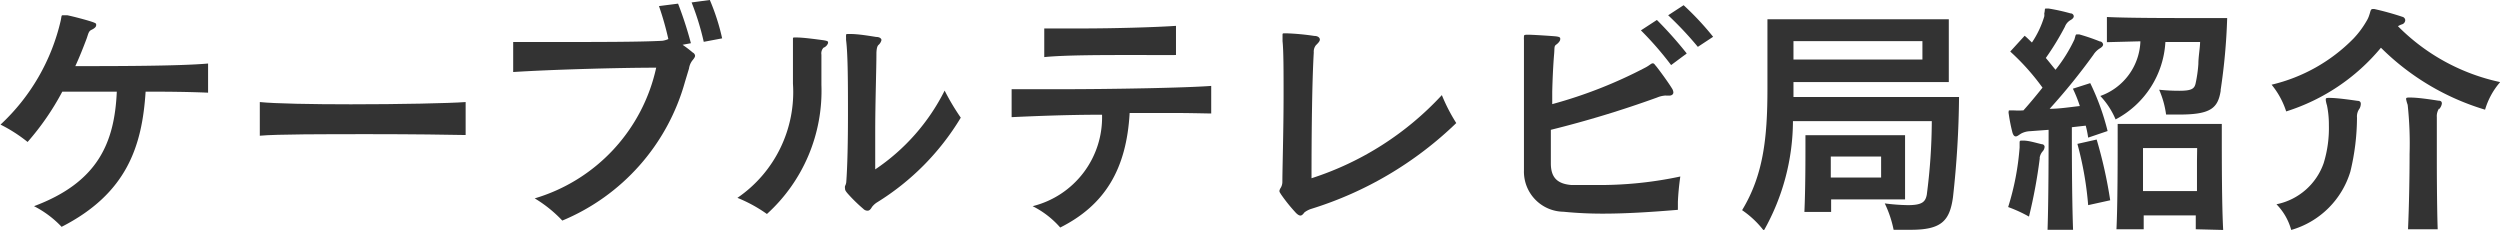
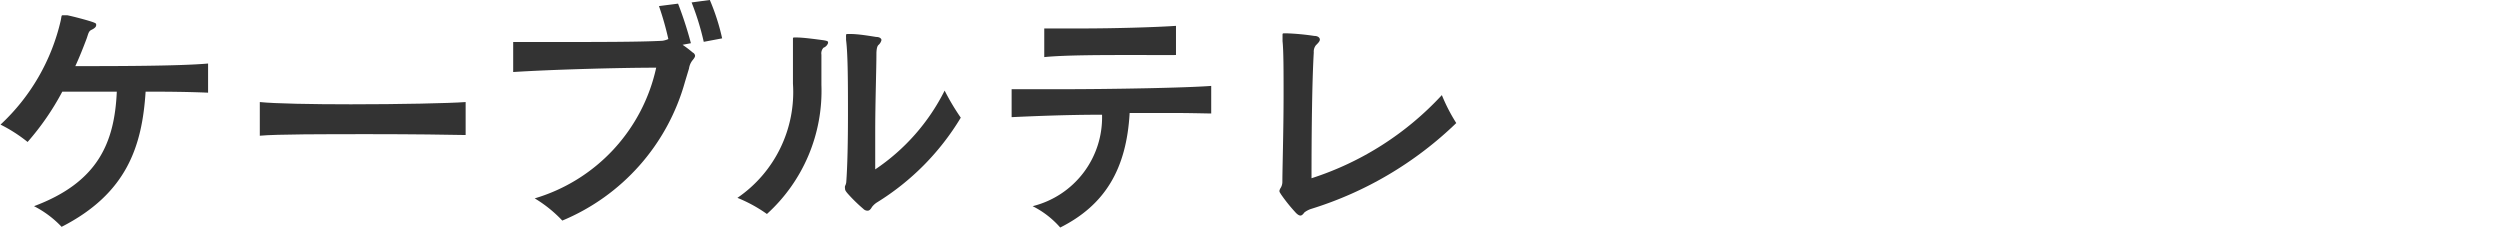
<svg xmlns="http://www.w3.org/2000/svg" viewBox="0 0 144.05 13.25">
  <g fill="#333" transform="translate(-.81 -.12)">
    <path d="m9.2 5.4c-.2 3.14-1.08 5.87-4.84 7.79a5.83 5.83 0 0 0 -1.59-1.19c3.63-1.36 4.64-3.59 4.77-6.6h-3.14a15.14 15.14 0 0 1 -2 2.9 8.58 8.58 0 0 0 -1.56-1 11.8 11.8 0 0 0 3.47-6c.06-.3.03-.3.14-.3h.24c.35.07 1.1.27 1.4.37s.26.12.26.21-.1.18-.27.26-.18.23-.28.51c-.2.53-.41 1.06-.65 1.58 2.13 0 6 0 7.65-.15v1.68c-1.17-.05-2.42-.06-3.6-.06z" />
    <path d="m22.17 7.85c-2.65 0-5.42 0-6.39.09v-1.94c.87.09 3 .13 5.25.13 2.77 0 5.7-.06 6.61-.13v1.9c-.85-.02-3.12-.05-5.47-.05z" />
    <path d="m40.7 3.61a1 1 0 0 0 -.19.46l-.23.76a12.2 12.2 0 0 1 -7.07 8 7.44 7.44 0 0 0 -1.59-1.28 10.1 10.1 0 0 0 7-7.53c-2.15 0-6.08.11-8.24.25v-1.73h2.59c2.13 0 4.74 0 6-.07a1.24 1.24 0 0 0 .35-.1 17.36 17.36 0 0 0 -.54-1.9l1.1-.14a21.67 21.67 0 0 1 .74 2.28l-.48.09a7.4 7.4 0 0 1 .59.45.23.23 0 0 1 .13.18c0 .07-.05.15-.16.28zm.66-1.08a15.25 15.25 0 0 0 -.7-2.27l1.05-.14a12.37 12.37 0 0 1 .71 2.21z" />
    <path d="m48.26 2.87a.47.47 0 0 0 -.12.4v1.74a9.57 9.57 0 0 1 -3.14 7.44 8.31 8.31 0 0 0 -1.7-.93 7.38 7.38 0 0 0 3.2-6.58c0-.63 0-1.65 0-2.27 0-.14 0-.24 0-.31s0-.08.1-.08h.13c.36 0 1.09.1 1.47.15s.32.1.32.18a.44.44 0 0 1 -.26.26zm3.07 8.92a1.14 1.14 0 0 0 -.28.26c-.07.13-.15.21-.25.21a.34.34 0 0 1 -.25-.11 9 9 0 0 1 -.89-.87c-.14-.16-.16-.22-.16-.3a.39.39 0 0 1 0-.14.65.65 0 0 0 .07-.21c.07-.9.1-2.39.1-3.87 0-1.74 0-3.5-.11-4.34 0-.07 0-.12 0-.16a.39.39 0 0 1 0-.09c0-.08 0-.09.13-.09h.15c.43 0 1.08.11 1.46.17.21 0 .3.1.3.18a.53.53 0 0 1 -.16.27c-.09.07-.12.24-.13.46 0 .92-.07 2.87-.07 4.61v2.11a11.87 11.87 0 0 0 4-4.54 13.38 13.38 0 0 0 .93 1.56 14.55 14.55 0 0 1 -4.84 4.89z" />
    <path d="m68.43 6.63h-2.53c-.18 3.24-1.43 5.31-4 6.6a5.21 5.21 0 0 0 -1.59-1.23 5.27 5.27 0 0 0 4-5.27c-2 0-3.89.08-5.21.14v-1.61h2.81c3 0 7.26-.08 8.69-.19v1.59c-.6-.01-1.38-.03-2.17-.03zm-2.2-3.34c-1.86 0-4.07 0-5.25.12v-1.65h2.11c1.94 0 4.32-.07 5.48-.15v1.68c-.57.01-1.4 0-2.34 0z" />
    <path d="m76.38 12.15a1.3 1.3 0 0 0 -.41.21c-.08.11-.15.18-.23.18s-.19-.07-.31-.21a9.25 9.25 0 0 1 -.8-1c-.06-.1-.1-.14-.1-.21a.43.43 0 0 1 .07-.17.67.67 0 0 0 .1-.33c0-.72.07-3 .07-5.06 0-1.33 0-2.52-.06-3.07 0-.19 0-.3 0-.36s0-.09.09-.09h.15a13.81 13.81 0 0 1 1.59.15c.22 0 .32.11.32.21s-.1.2-.23.33a.59.59 0 0 0 -.12.41c-.1 1.69-.13 4.68-.13 7.25a17.54 17.54 0 0 0 7.51-4.79 10.07 10.07 0 0 0 .83 1.61 20.92 20.92 0 0 1 -8.34 4.94z" />
-     <path d="m97.49 11.75v.46c-1.43.12-2.94.22-4.31.22a22.83 22.83 0 0 1 -2.29-.11 2.31 2.31 0 0 1 -2.27-2.38c0-.59 0-2.8 0-4.69 0-1.18 0-2.24 0-2.7 0 0 0-.09 0-.13a1.16 1.16 0 0 1 0-.17c0-.11 0-.13.24-.13s1.19.06 1.54.09.31.1.31.18-.1.21-.23.3-.09.18-.12.53c-.06.71-.09 1.44-.11 2.17v.73a26.53 26.53 0 0 0 5.39-2.12c.24-.13.31-.23.4-.23s.1.06.21.18c.26.33.7.94.89 1.25a.51.51 0 0 1 .09.24c0 .12-.1.19-.24.19h-.18a.15.15 0 0 0 -.09 0 1.43 1.43 0 0 0 -.43.11 61.18 61.18 0 0 1 -6.12 1.86v1.93c0 .8.35 1.18 1.18 1.25h1.39a22.23 22.23 0 0 0 4.89-.49c-.08.56-.12 1.01-.14 1.46zm-.39-7.88a18.91 18.91 0 0 0 -1.74-2l.92-.6a22.61 22.61 0 0 1 1.72 1.93zm1.54-1.05a20 20 0 0 0 -1.71-1.82l.89-.58a16.28 16.28 0 0 1 1.7 1.82z" />
-     <path d="m113.34 11.49c-.19 1.36-.67 1.87-2.42 1.87-.3 0-.63 0-1 0a6.34 6.34 0 0 0 -.51-1.52 11.38 11.38 0 0 0 1.34.1c.83 0 1-.2 1.08-.59a33.41 33.41 0 0 0 .29-4.25h-8a12.9 12.9 0 0 1 -1.68 6.31 5.42 5.42 0 0 0 -1.25-1.18c1.21-2 1.46-4.1 1.46-7v-4h10.45v3.62h-8.95v.86h9.54a55.78 55.78 0 0 1 -.35 5.78zm-1.76-9h-7.43v1.06h7.43zm-5.26 9.12v.72h-1.54c.06-1.35.06-3 .06-3.89v-.53h5.74v3.7zm2.88-2.47h-2.9v1.21h2.9z" />
-     <path d="m118.5 8.85a.73.73 0 0 0 -.16.33.17.17 0 0 0 0 .07 29.54 29.54 0 0 1 -.62 3.35 8 8 0 0 0 -1.2-.55 15.22 15.22 0 0 0 .66-3.43v-.24c0-.12 0-.16.11-.16h.1c.32 0 .72.13 1.07.21.1 0 .16.08.16.15a.43.43 0 0 1 -.12.27zm2.63-.8a6 6 0 0 0 -.14-.69l-.8.09c0 1.17 0 4 .07 5.91h-1.47c.06-1.85.06-4.51.06-5.76l-1.08.08a1.19 1.19 0 0 0 -.51.14c-.14.09-.22.16-.3.16s-.14-.06-.19-.21a9.88 9.88 0 0 1 -.22-1.11.23.23 0 0 1 0-.11c0-.06 0-.07.09-.07h.18a4.55 4.55 0 0 0 .58 0c.36-.4.74-.86 1.1-1.31a13.37 13.37 0 0 0 -1.86-2.08l.83-.91c.15.12.28.26.42.39a5.51 5.51 0 0 0 .71-1.5.53.53 0 0 0 0-.17c.06-.24 0-.29.11-.29h.13a11.32 11.32 0 0 1 1.27.28c.13 0 .19.1.19.17s-.06.15-.19.22a.74.74 0 0 0 -.32.38 15.65 15.65 0 0 1 -1.1 1.8c.19.22.37.46.56.68a8.68 8.68 0 0 0 1.09-1.75c.07-.24.06-.29.15-.29h.12a11.39 11.39 0 0 1 1.2.41c.11 0 .18.11.18.18s-.07.15-.19.22a1.17 1.17 0 0 0 -.37.37 35.71 35.71 0 0 1 -2.52 3.11c.57 0 1.18-.1 1.74-.16a7.78 7.78 0 0 0 -.4-1l1-.32a13.92 13.92 0 0 1 1 2.76zm0 3.89a19.29 19.29 0 0 0 -.62-3.53l1.11-.25a26 26 0 0 1 .78 3.5zm7.64-6.61c-.16 1-.54 1.39-2.38 1.39-.24 0-.5 0-.77 0a5.31 5.31 0 0 0 -.4-1.43 11 11 0 0 0 1.16.06c.7 0 .87-.11.94-.42a7.71 7.71 0 0 0 .16-1.12c0-.42.09-.87.1-1.27h-2a5.37 5.37 0 0 1 -2.87 4.46 4.5 4.5 0 0 0 -.88-1.35 3.47 3.47 0 0 0 2.31-3.15l-1.93.05v-1.45c1.26.06 3.5.06 5.1.06h1.83a34.6 34.6 0 0 1 -.38 4.17zm-1.44 8c0-.24 0-.52 0-.8h-3v.8h-1.57c.07-1.4.07-4.14.07-5.41v-.66h6v.68c0 1.26 0 4 .08 5.43zm.08-4.68h-3.12v2.48h3.11c0-.66 0-1.28 0-1.74z" />
-     <path d="m144 6.44a14.32 14.32 0 0 1 -6-3.57 11.63 11.63 0 0 1 -5.46 3.67 4.69 4.69 0 0 0 -.84-1.54 9.75 9.75 0 0 0 4.71-2.65 5.23 5.23 0 0 0 .75-1 1.53 1.53 0 0 0 .17-.37c.08-.23.07-.34.2-.34s.05 0 .09 0a16.78 16.78 0 0 1 1.62.45.21.21 0 0 1 .16.19.26.26 0 0 1 -.18.24 1.1 1.1 0 0 0 -.24.11 11.74 11.74 0 0 0 5.89 3.22 4.23 4.23 0 0 0 -.87 1.59zm-7.23-.07a.77.77 0 0 0 -.15.53 13.36 13.36 0 0 1 -.38 3.1 5 5 0 0 1 -3.41 3.37 3.39 3.39 0 0 0 -.85-1.48 3.64 3.64 0 0 0 2.72-2.37 6.84 6.84 0 0 0 .3-2.19 5.45 5.45 0 0 0 -.11-1.14 1.67 1.67 0 0 1 -.07-.31c0-.09 0-.12.18-.12.46 0 1.15.1 1.65.17.13 0 .19.07.19.17a.6.6 0 0 1 -.07.27zm4.58 0a.8.8 0 0 0 -.13.5v2.55s0 2.52.05 3.91h-1.71c.06-1.34.09-3 .09-4.33a20.75 20.75 0 0 0 -.11-2.84 2.16 2.16 0 0 1 -.09-.32c0-.07 0-.1.17-.1h.06c.47 0 1.17.11 1.63.18.16 0 .2.07.2.17a.6.6 0 0 1 -.16.32z" />
  </g>
</svg>